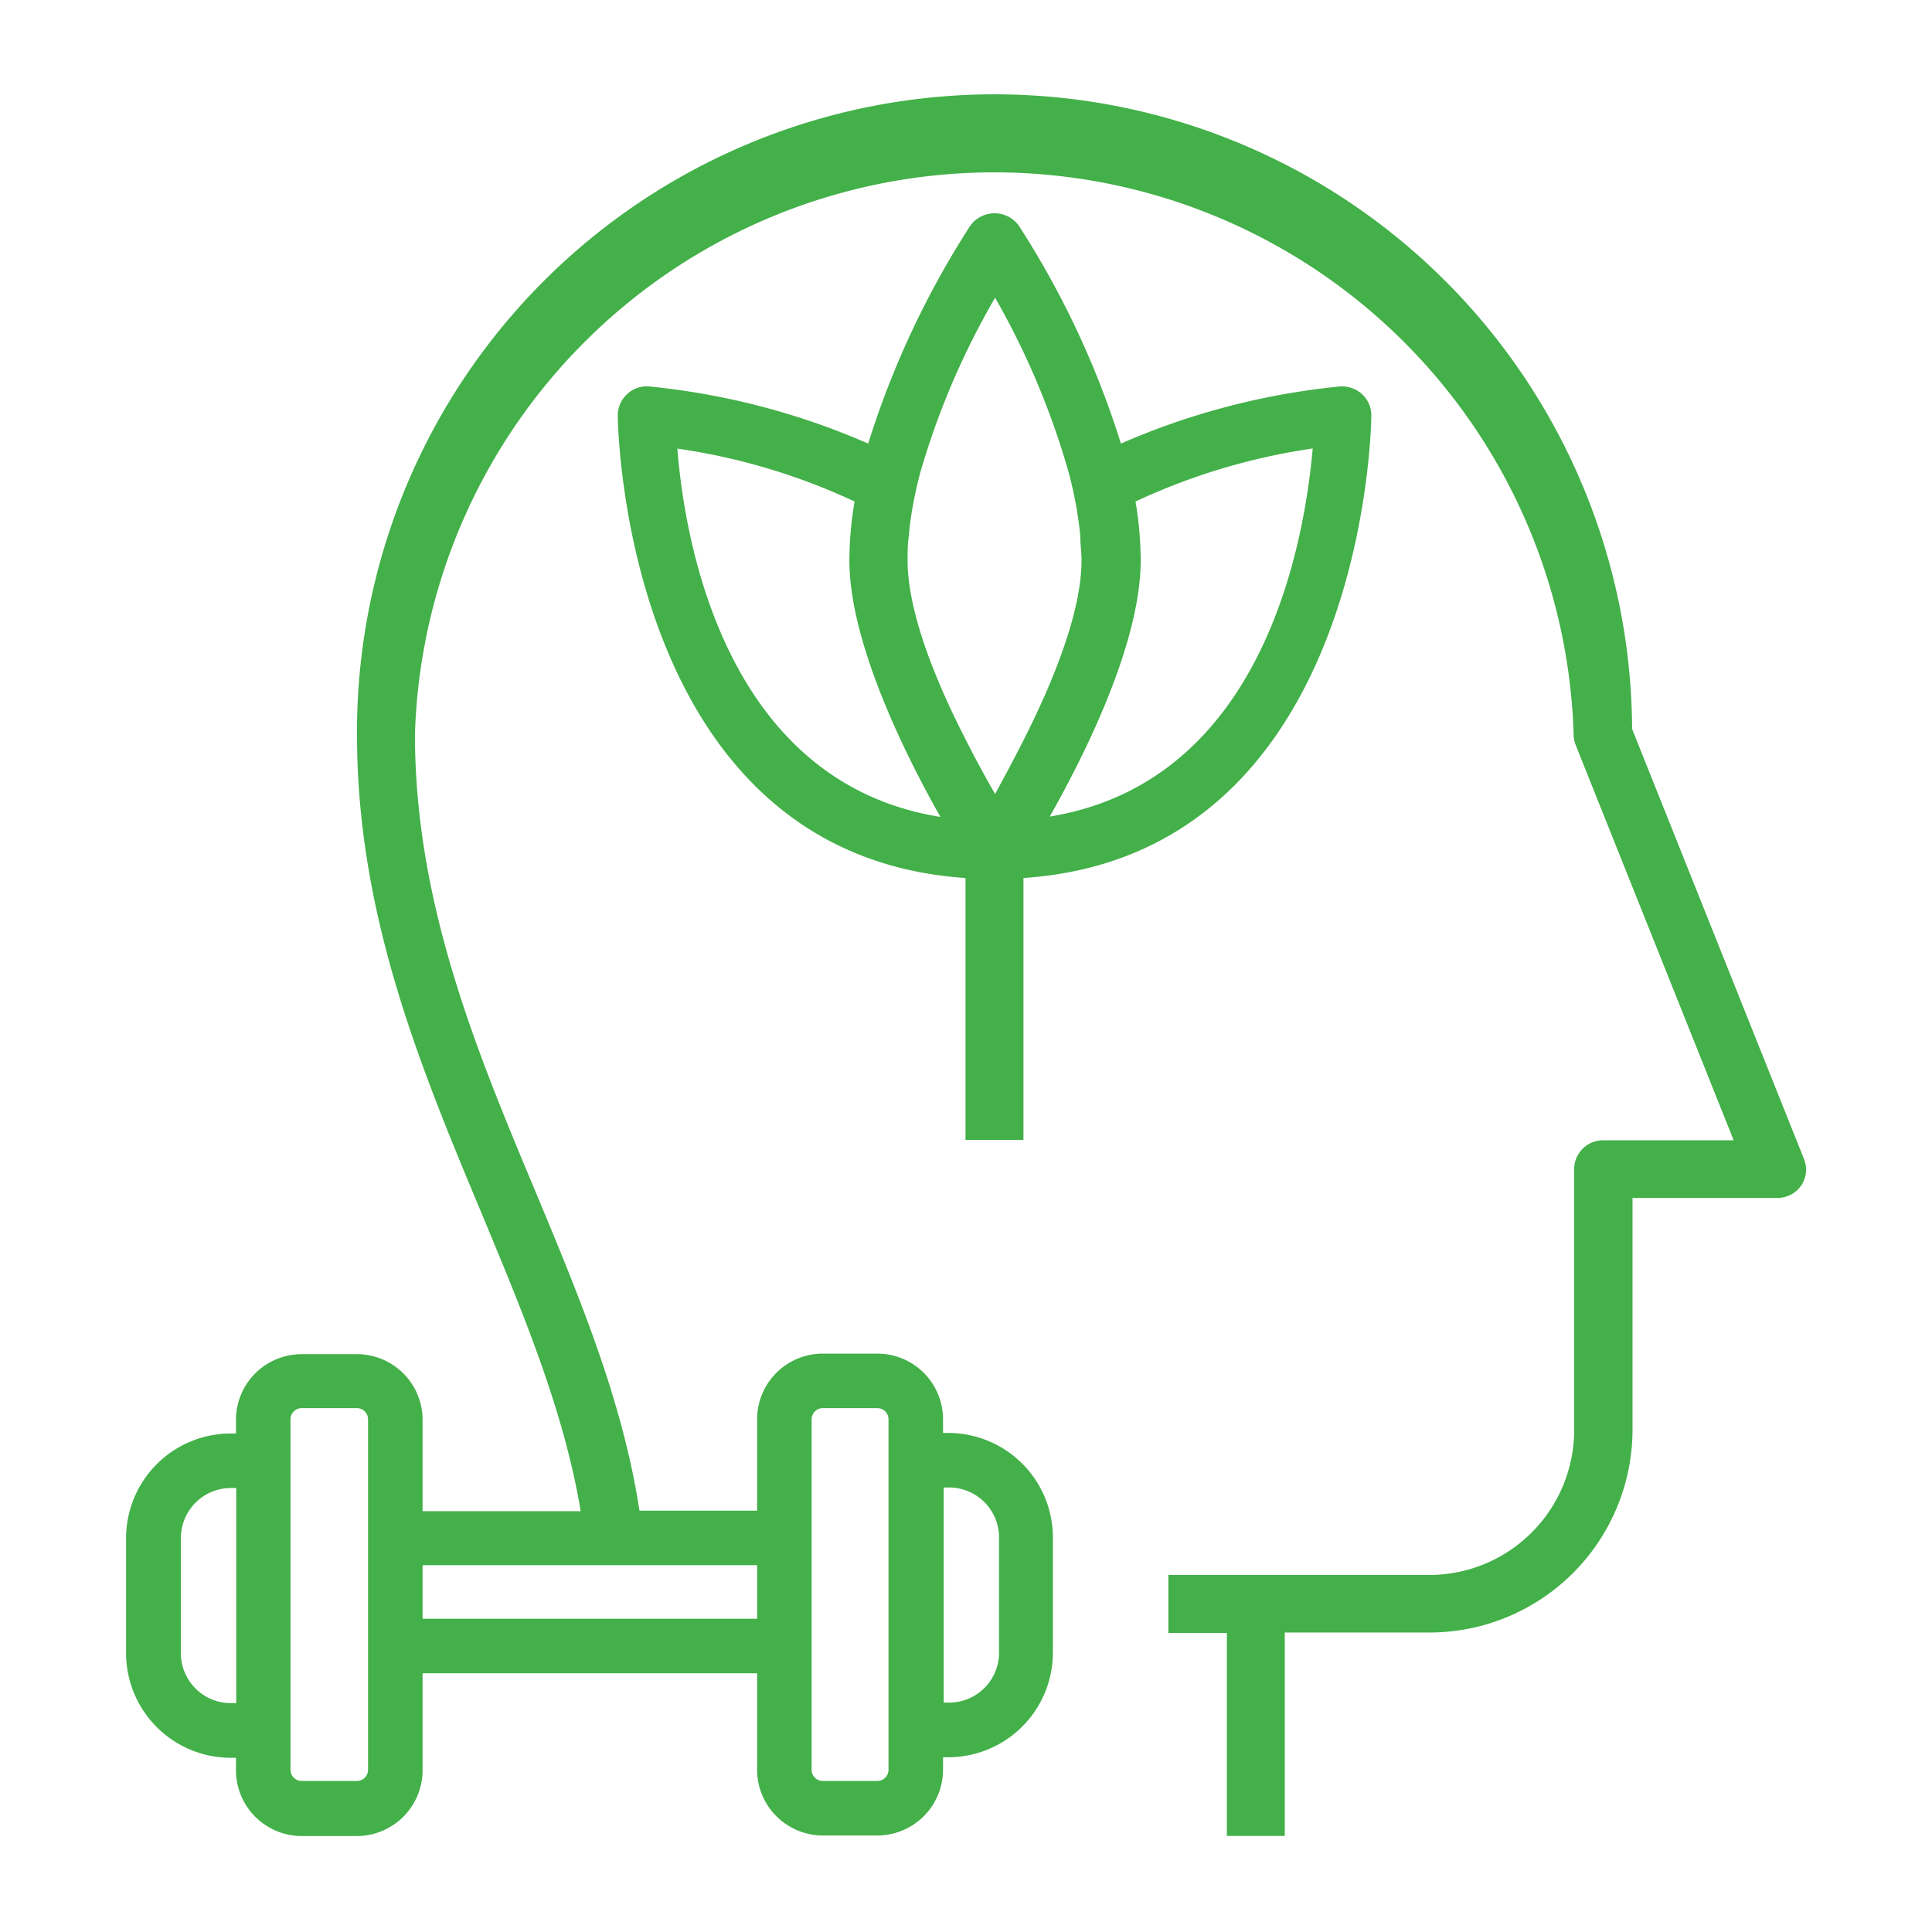
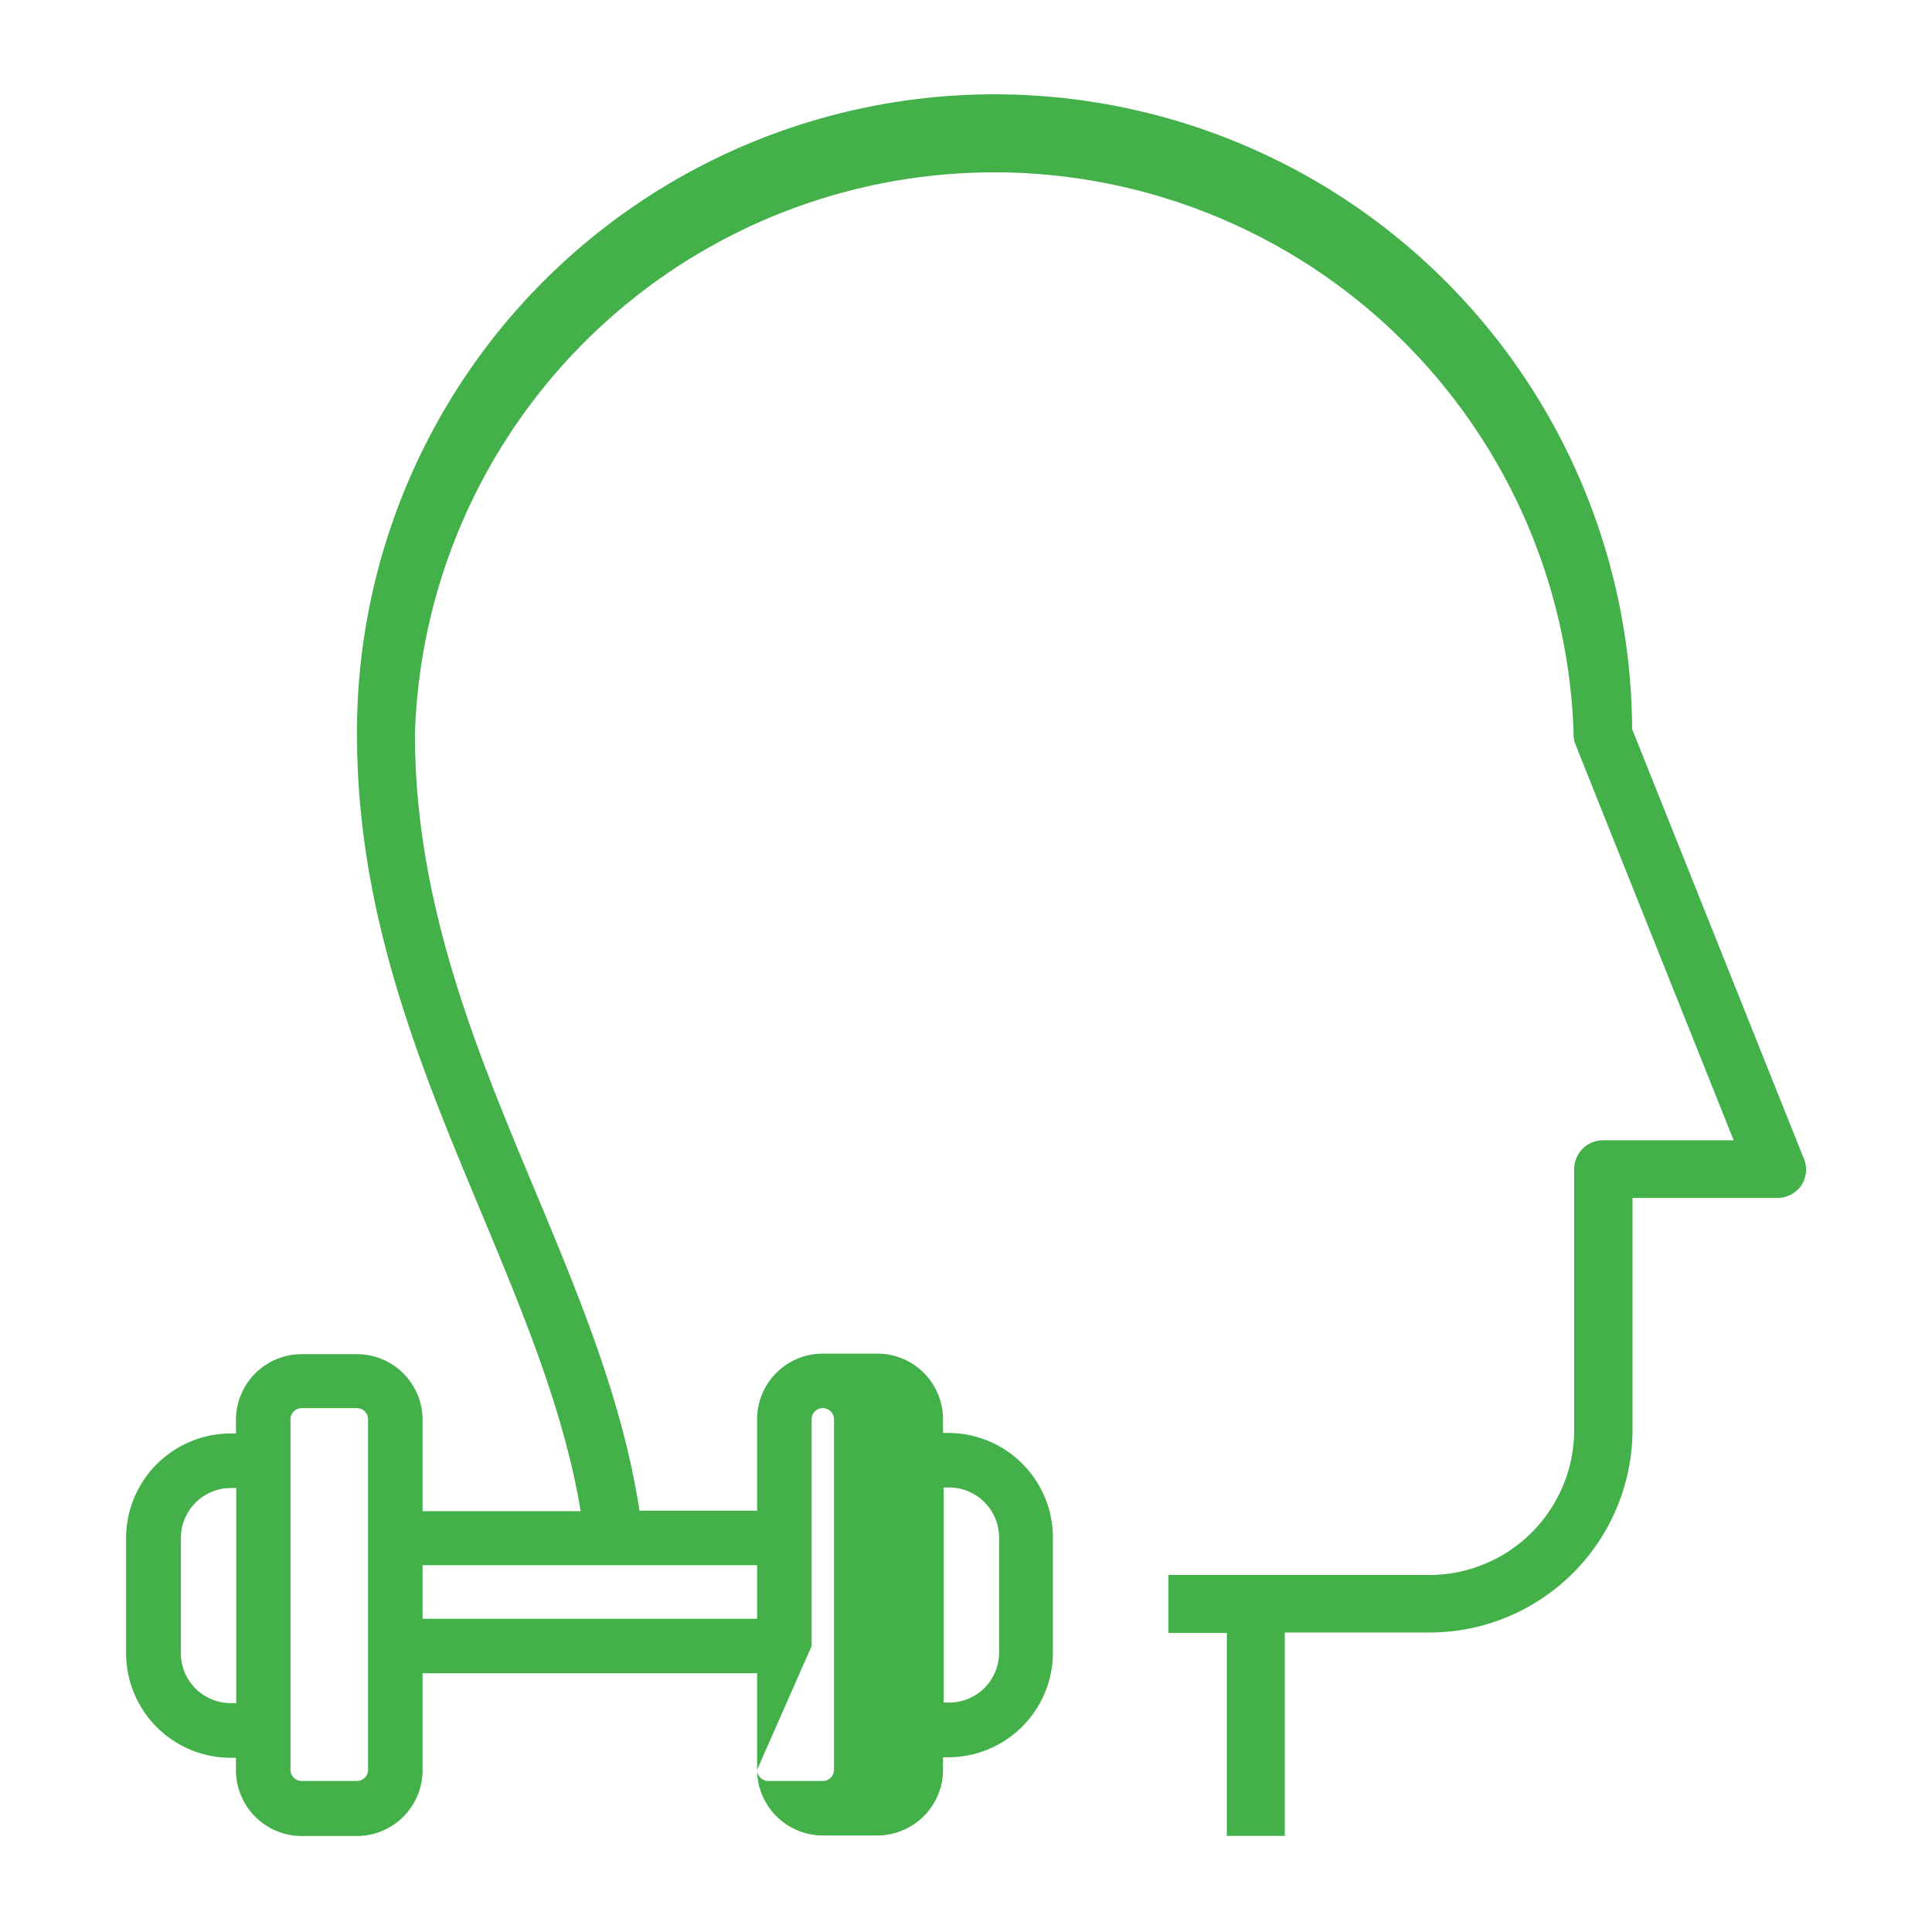
<svg xmlns="http://www.w3.org/2000/svg" id="Layer_1" data-name="Layer 1" viewBox="0 0 141.73 141.73">
  <defs>
    <style>.cls-1{fill:#43b049;}</style>
  </defs>
-   <path class="cls-1" d="M99.91,28.91a2.18,2.18,0,0,0-1.62-.56,53.16,53.16,0,0,0-16.06,4.19,65.46,65.46,0,0,0-7.5-16,2.2,2.2,0,0,0-3.54,0,65.46,65.46,0,0,0-7.5,16,53.13,53.13,0,0,0-16.07-4.19,2.08,2.08,0,0,0-1.61.56,2.11,2.11,0,0,0-.69,1.56c0,.33.31,32.23,25.51,33.94V83.62h4.25V64.41C100.29,62.7,100.6,30.8,100.6,30.47A2.11,2.11,0,0,0,99.91,28.91Zm-50.22,4a46.08,46.08,0,0,1,13,3.88,26.56,26.56,0,0,0-.38,4.32c0,6,4.06,14.19,6.68,18.82C53.11,57.38,50.21,39.53,49.69,32.9ZM73,58.25c-.63-1.1-1.38-2.45-2.13-3.94C68.74,50.17,66.58,45,66.58,41.1c0-.58,0-1.18.09-1.77A22.53,22.53,0,0,1,67,36.92c.14-.75.31-1.51.51-2.25A56.91,56.91,0,0,1,73,21.84,57.37,57.37,0,0,1,78.4,34.67c.2.74.37,1.5.51,2.25s.27,1.62.34,2.42c0,.59.09,1.18.09,1.76,0,3.87-2.16,9.07-4.26,13.21C74.33,55.8,73.59,57.15,73,58.25Zm4,1.67c2.62-4.63,6.68-12.77,6.68-18.82a26.43,26.43,0,0,0-.38-4.31,46.48,46.48,0,0,1,13-3.89C95.71,39.54,92.81,57.38,76.91,59.92Z" />
-   <path class="cls-1" d="M132.33,85l-12.6-31.52a46.77,46.77,0,0,0-93.54.42c0,13.21,4.64,24.34,9.14,35.11,3.09,7.42,6.05,14.53,7.27,21.85H31v-6.7a4.82,4.82,0,0,0-4.82-4.82H22.13a4.82,4.82,0,0,0-4.82,4.82v1h-.4a7.68,7.68,0,0,0-7.66,7.67v8.45a7.68,7.68,0,0,0,7.66,7.67h.4v.92a4.83,4.83,0,0,0,4.82,4.82h4.05A4.83,4.83,0,0,0,31,129.83v-7.08H55.54v7.08a4.83,4.83,0,0,0,4.82,4.82h4a4.83,4.83,0,0,0,4.82-4.82v-.92h.4a7.68,7.68,0,0,0,7.66-7.67v-8.45a7.68,7.68,0,0,0-7.66-7.67h-.4v-1a4.82,4.82,0,0,0-4.82-4.82h-4a4.82,4.82,0,0,0-4.82,4.82v6.7H46.91c-1.22-8-4.36-15.58-7.66-23.48C34.92,77,30.44,66.22,30.44,53.86a42.52,42.52,0,0,1,85,0,2.13,2.13,0,0,0,.15.79l11.59,29H117.6a2.12,2.12,0,0,0-2.12,2.13v19.13a10.64,10.64,0,0,1-10.63,10.63H85.71v4.25H90v14.89h4.25V119.76h10.63a14.9,14.9,0,0,0,14.88-14.88v-17h10.63a2.13,2.13,0,0,0,1.76-.93A2.09,2.09,0,0,0,132.33,85Zm-115,39.94h-.4a3.66,3.66,0,0,1-3.66-3.66v-8.45a3.67,3.67,0,0,1,3.66-3.67h.4ZM27,112.82h0v7.93h0v9.08a.82.82,0,0,1-.82.82H22.13a.82.82,0,0,1-.82-.82V104.12a.82.82,0,0,1,.82-.82h4.05a.82.82,0,0,1,.82.82Zm42.23-3.7h.4a3.67,3.67,0,0,1,3.66,3.67v8.45a3.66,3.66,0,0,1-3.66,3.66h-.4Zm-9.69,11.63h0v-7.93h0v-8.7a.82.82,0,0,1,.82-.82h4a.82.82,0,0,1,.82.82v25.71a.82.82,0,0,1-.82.82h-4a.82.82,0,0,1-.82-.82Zm-12.2-5.93h8.2v3.93H31v-3.93H47.34Z" />
+   <path class="cls-1" d="M132.33,85l-12.6-31.52a46.77,46.77,0,0,0-93.54.42c0,13.21,4.64,24.34,9.14,35.11,3.09,7.42,6.05,14.53,7.27,21.85H31v-6.7a4.82,4.82,0,0,0-4.82-4.82H22.13a4.82,4.82,0,0,0-4.82,4.82v1h-.4a7.68,7.68,0,0,0-7.66,7.67v8.45a7.68,7.68,0,0,0,7.66,7.67h.4v.92a4.83,4.83,0,0,0,4.82,4.82h4.05A4.83,4.83,0,0,0,31,129.83v-7.08H55.54v7.08a4.83,4.83,0,0,0,4.82,4.82h4a4.83,4.83,0,0,0,4.82-4.82v-.92h.4a7.68,7.68,0,0,0,7.66-7.67v-8.45a7.68,7.68,0,0,0-7.66-7.67h-.4v-1a4.82,4.82,0,0,0-4.82-4.82h-4a4.82,4.82,0,0,0-4.82,4.82v6.7H46.91c-1.22-8-4.36-15.58-7.66-23.48C34.92,77,30.44,66.22,30.44,53.86a42.52,42.52,0,0,1,85,0,2.13,2.13,0,0,0,.15.79l11.59,29H117.6a2.12,2.12,0,0,0-2.12,2.13v19.13a10.64,10.64,0,0,1-10.63,10.63H85.71v4.25H90v14.89h4.25V119.76h10.63a14.9,14.9,0,0,0,14.88-14.88v-17h10.63a2.13,2.13,0,0,0,1.76-.93A2.09,2.09,0,0,0,132.33,85Zm-115,39.94h-.4a3.66,3.66,0,0,1-3.66-3.66v-8.45a3.67,3.67,0,0,1,3.66-3.67h.4ZM27,112.82h0v7.93h0v9.08a.82.82,0,0,1-.82.82H22.13a.82.82,0,0,1-.82-.82V104.12a.82.82,0,0,1,.82-.82h4.05a.82.82,0,0,1,.82.82Zm42.23-3.7h.4a3.67,3.67,0,0,1,3.66,3.67v8.45a3.66,3.66,0,0,1-3.66,3.66h-.4Zm-9.69,11.63h0v-7.93h0v-8.7a.82.82,0,0,1,.82-.82a.82.82,0,0,1,.82.82v25.71a.82.82,0,0,1-.82.82h-4a.82.82,0,0,1-.82-.82Zm-12.2-5.93h8.2v3.93H31v-3.93H47.34Z" />
</svg>